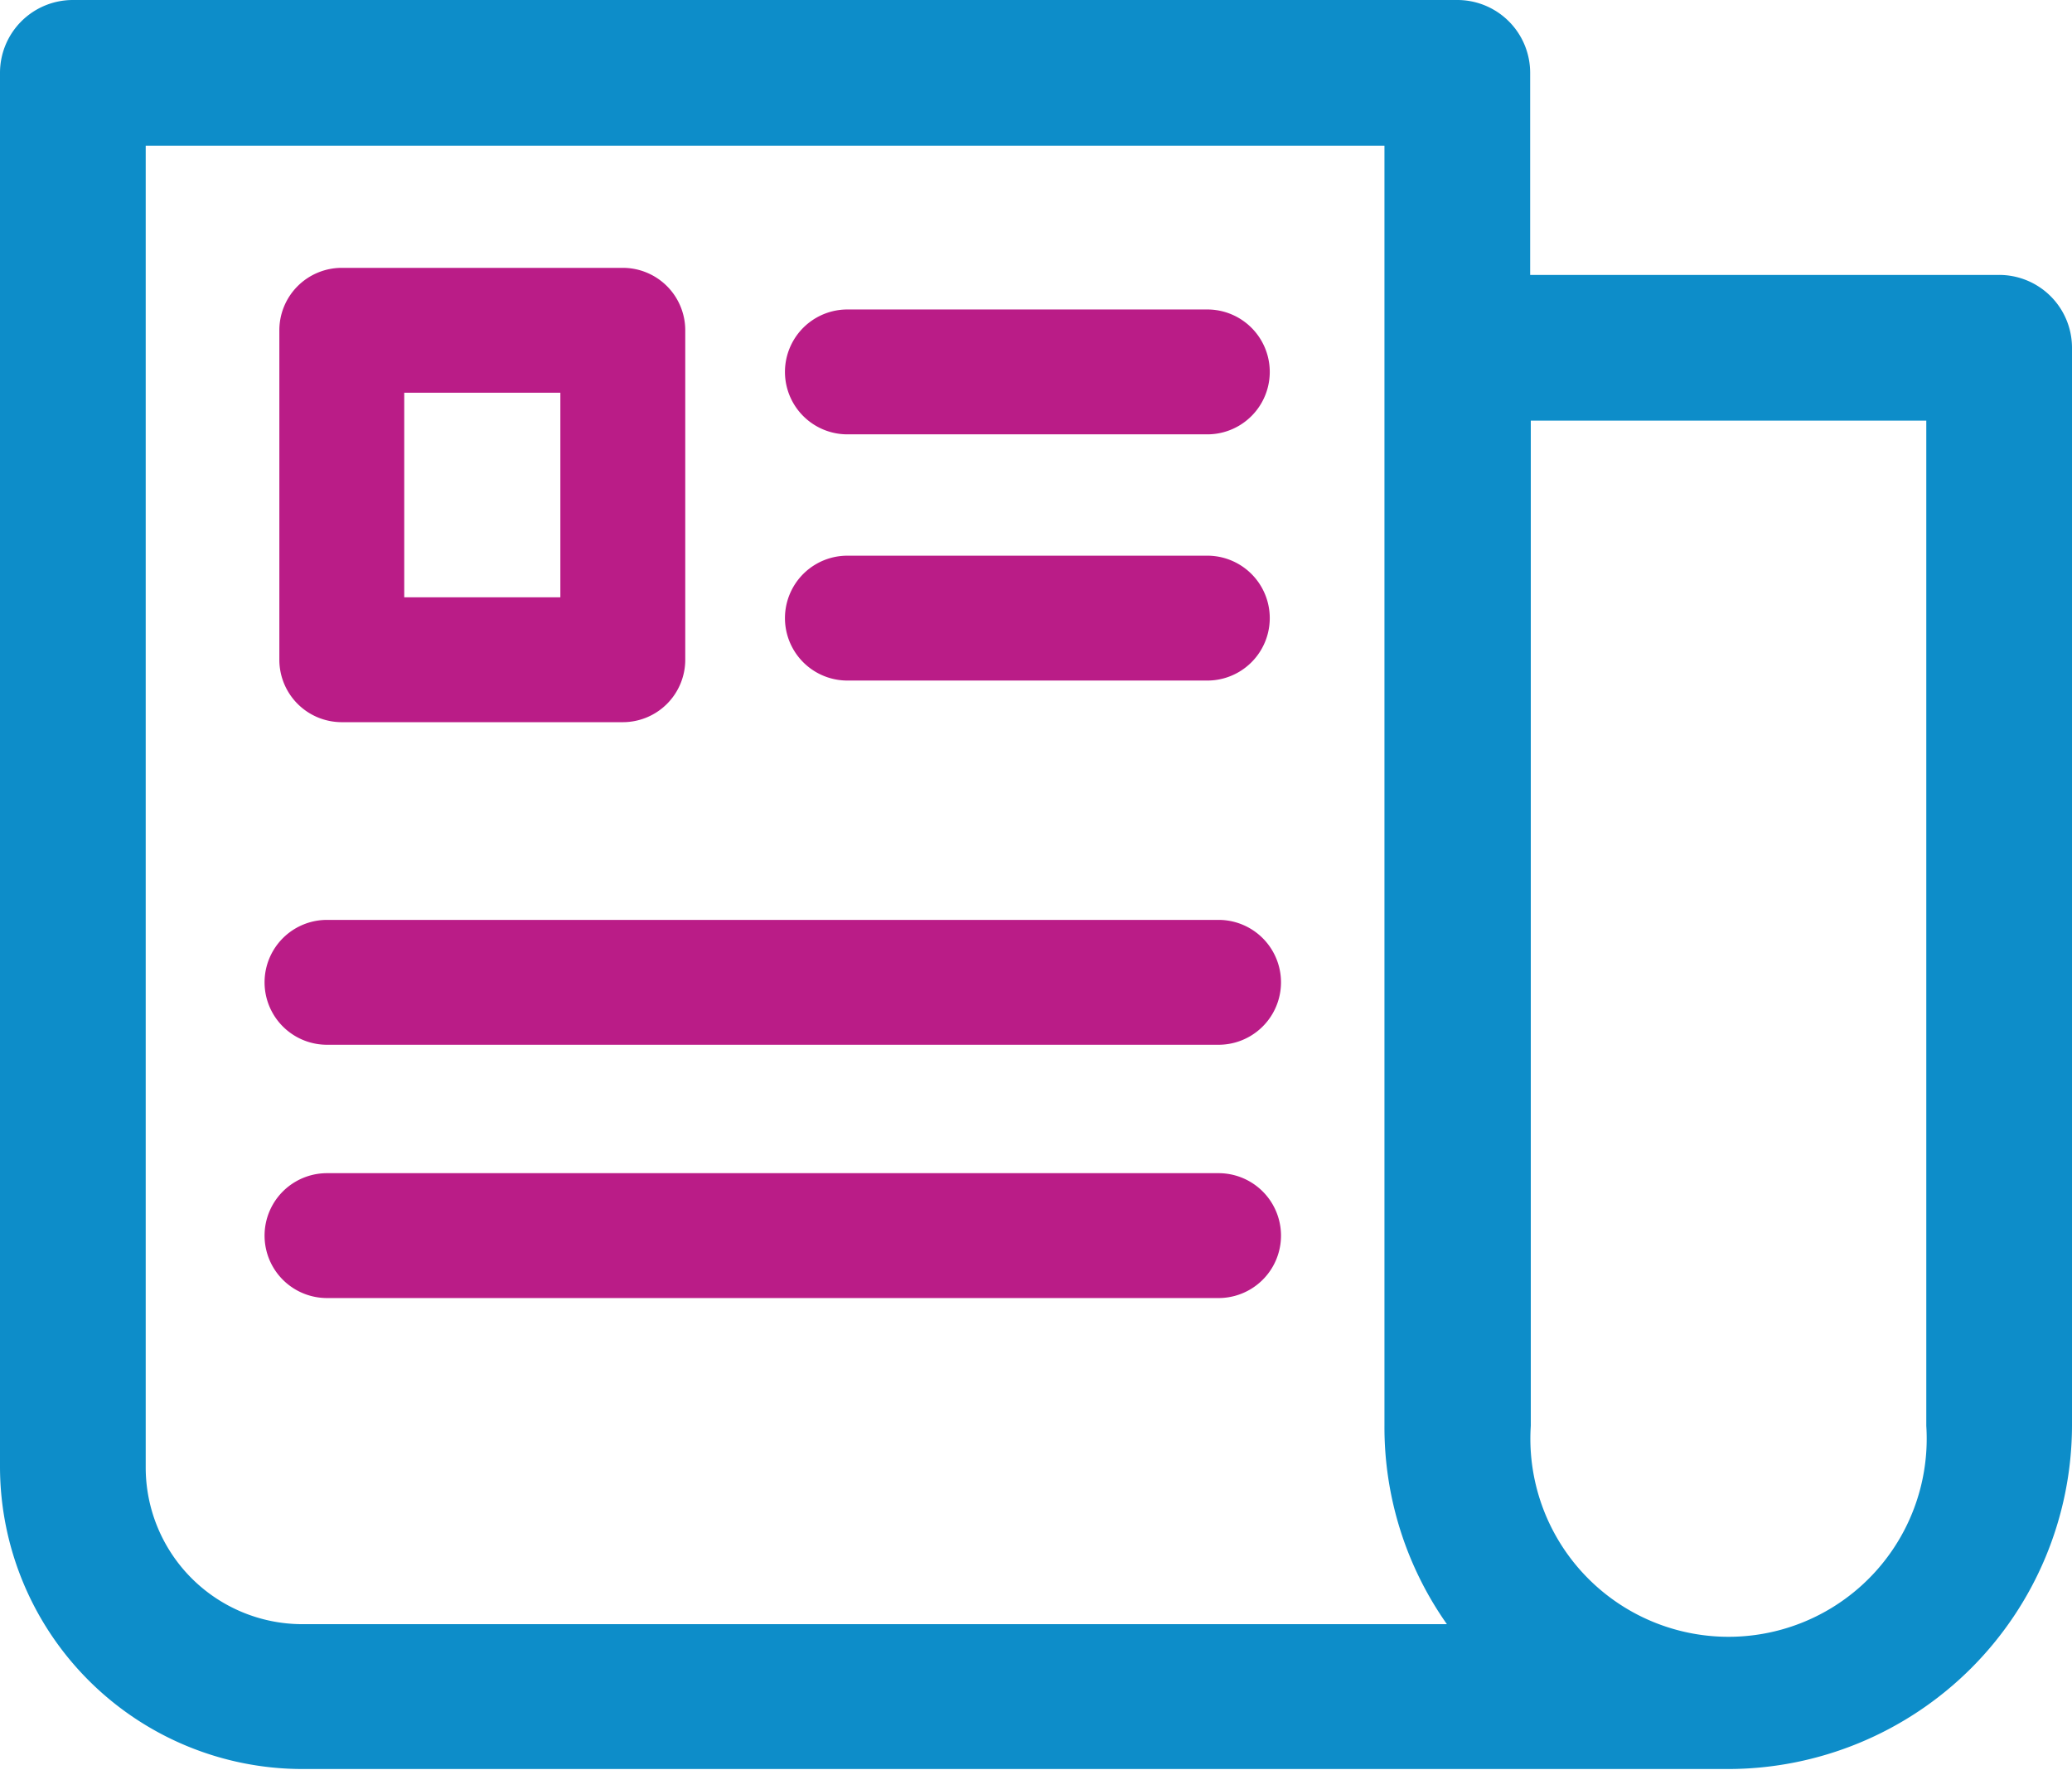
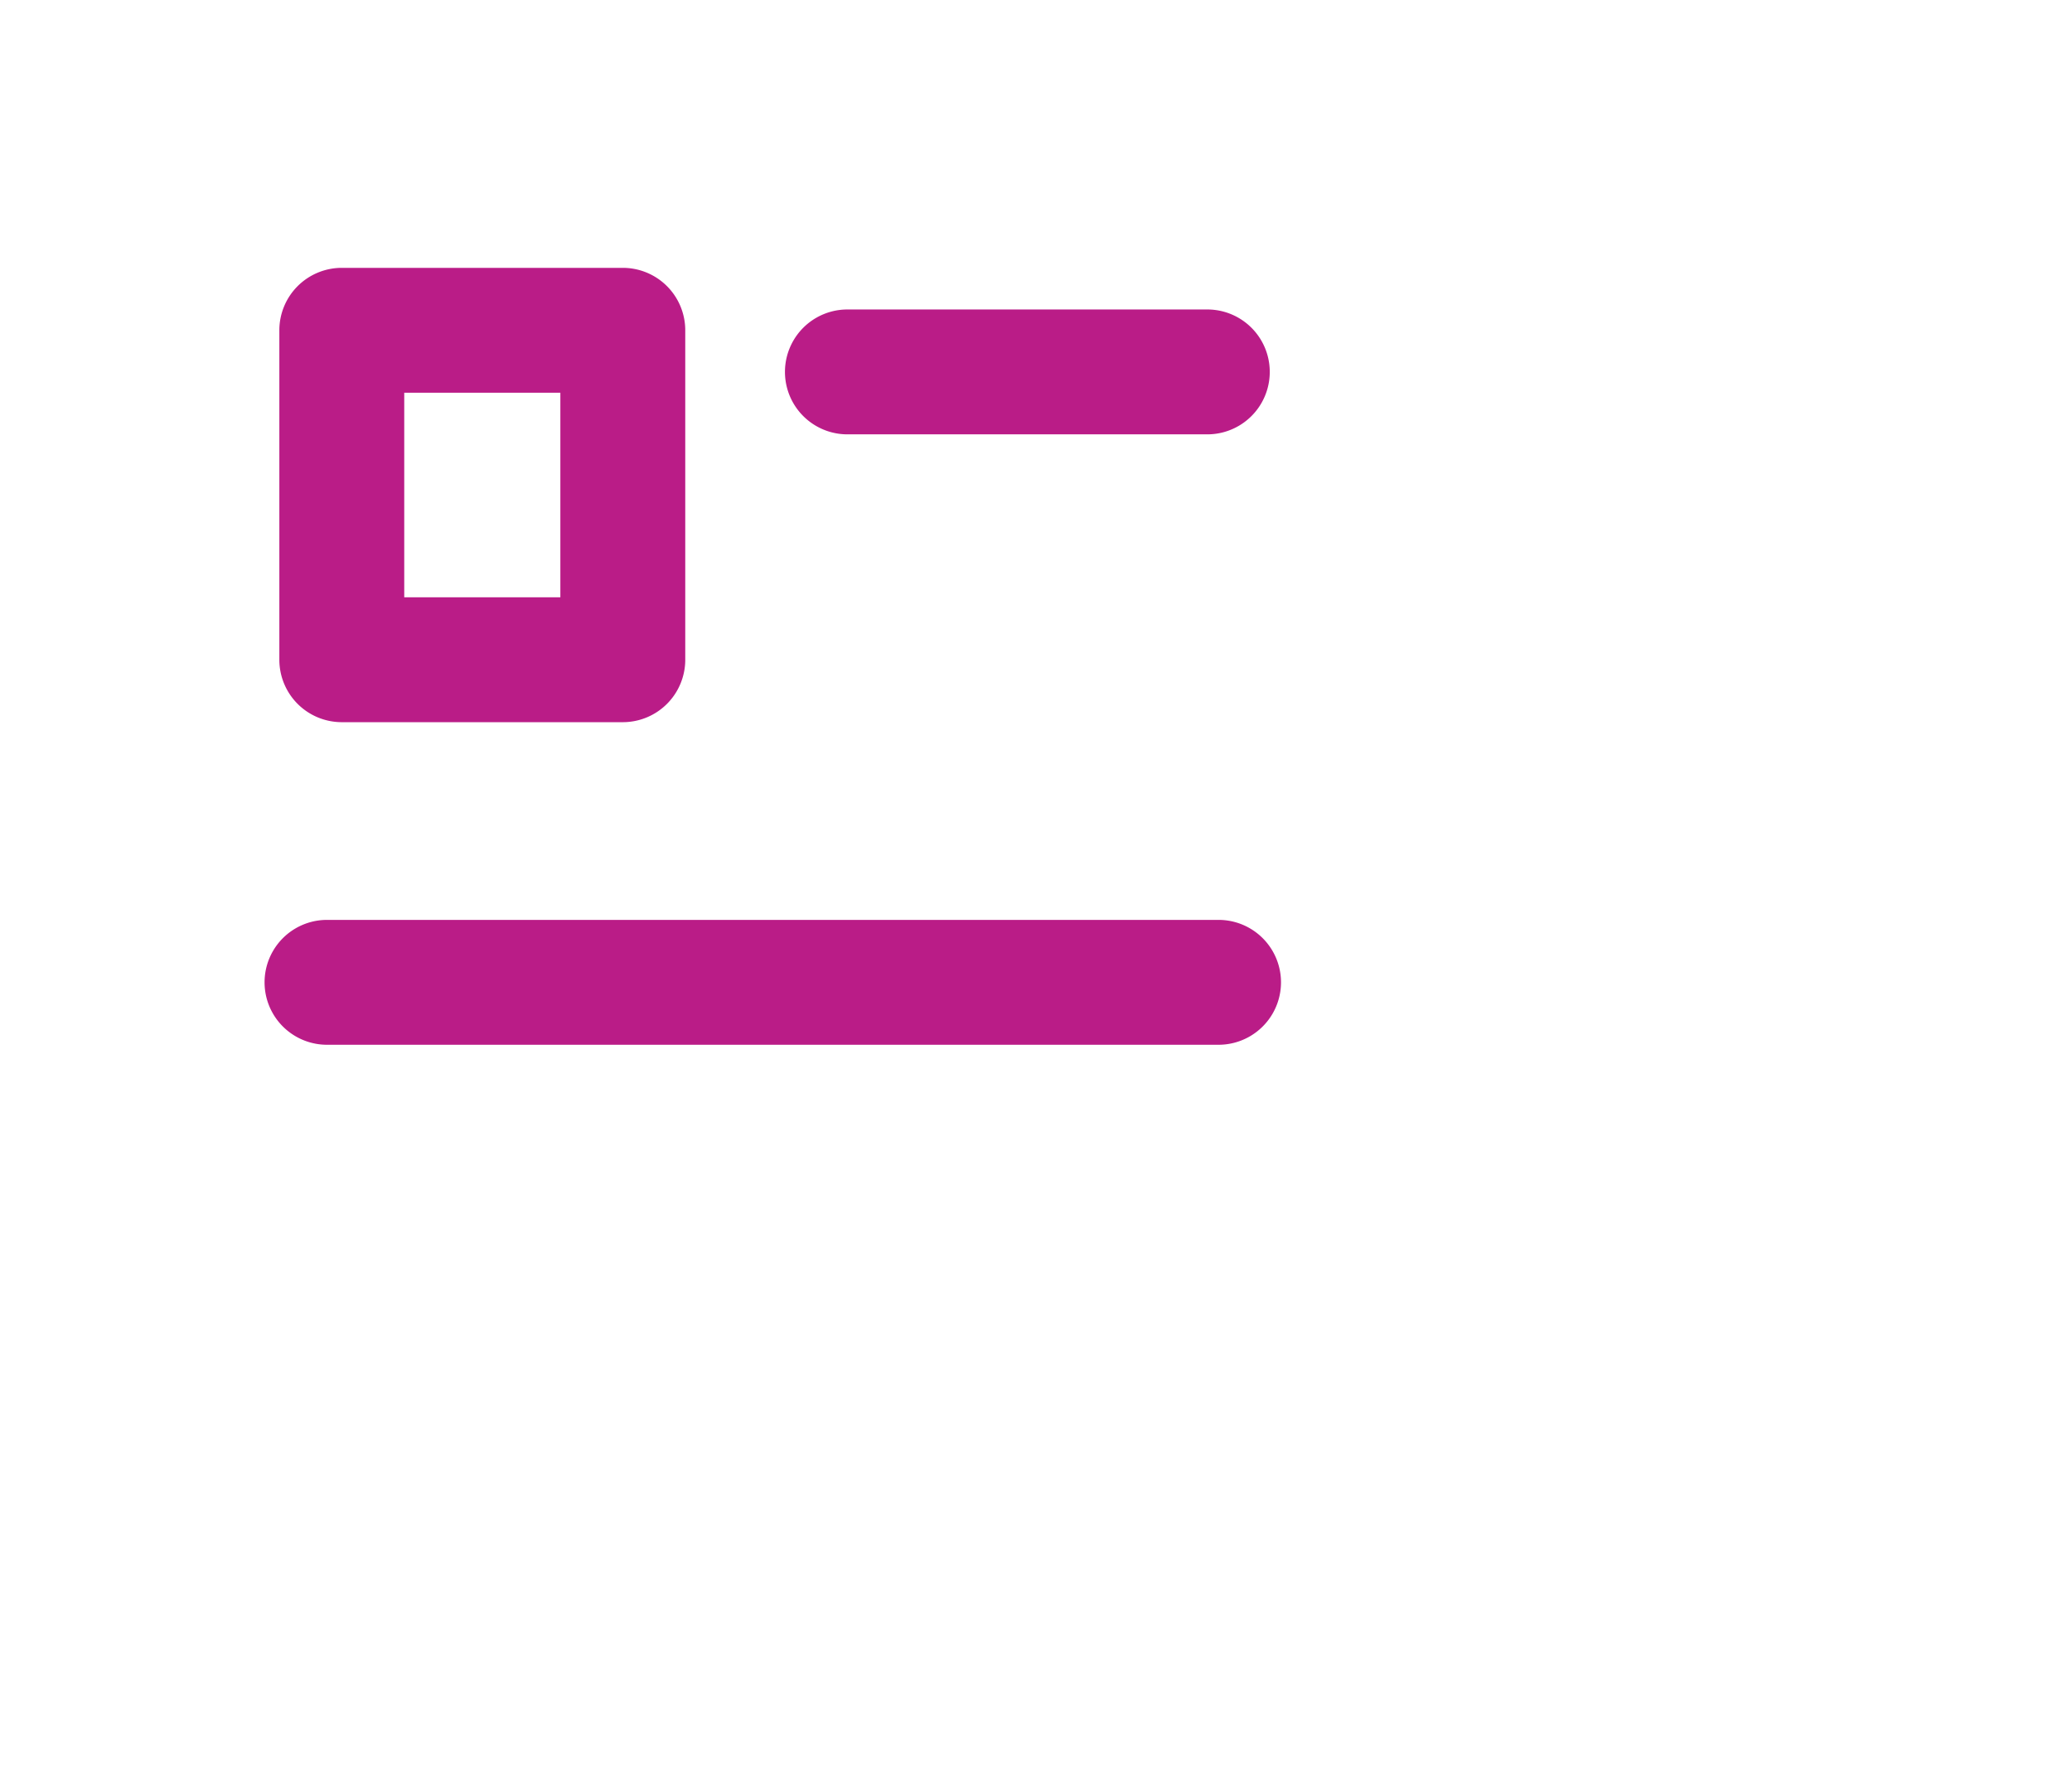
<svg xmlns="http://www.w3.org/2000/svg" viewBox="0 0 99.54 85.04">
  <defs>
    <style>.cls-1{fill:#ba1c87;}.cls-2{fill:#0d8dc9;}</style>
  </defs>
  <title>Latest News</title>
  <g id="Layer_2" data-name="Layer 2">
    <g id="Layer_1-2" data-name="Layer 1">
      <path class="cls-1" d="M16.42,34.7h13.5a3,3,0,0,0,3-3V15.87a3,3,0,0,0-3-3H16.42a3,3,0,0,0-3,3V31.7A3,3,0,0,0,16.42,34.7Zm3-15.83h7.5V28.7h-7.5Z" />
-       <path class="cls-2" d="M96,13.21H73.51V3.5A3.5,3.5,0,0,0,70,0H3.5A3.5,3.5,0,0,0,0,3.5v67A14.54,14.54,0,0,0,14.52,85H83A16.54,16.54,0,0,0,99.54,68.52V16.71A3.5,3.5,0,0,0,96,13.21ZM7,70.51V7H66.51V68.52a16.43,16.43,0,0,0,3,9.52h-55A7.53,7.53,0,0,1,7,70.51Zm85.54-2a9.52,9.52,0,1,1-19,0V20.21h19Z" />
      <path class="cls-1" d="M40.71,20.87H58a3,3,0,0,0,0-6H40.71a3,3,0,1,0,0,6Z" />
-       <path class="cls-1" d="M40.71,32.7H58a3,3,0,0,0,0-6H40.71a3,3,0,1,0,0,6Z" />
      <path class="cls-1" d="M58.54,44.2H15.71a3,3,0,0,0,0,6H58.54a3,3,0,1,0,0-6Z" />
-       <path class="cls-1" d="M58.54,56.37H15.71a3,3,0,0,0,0,6H58.54a3,3,0,0,0,0-6Z" />
    </g>
  </g>
</svg>